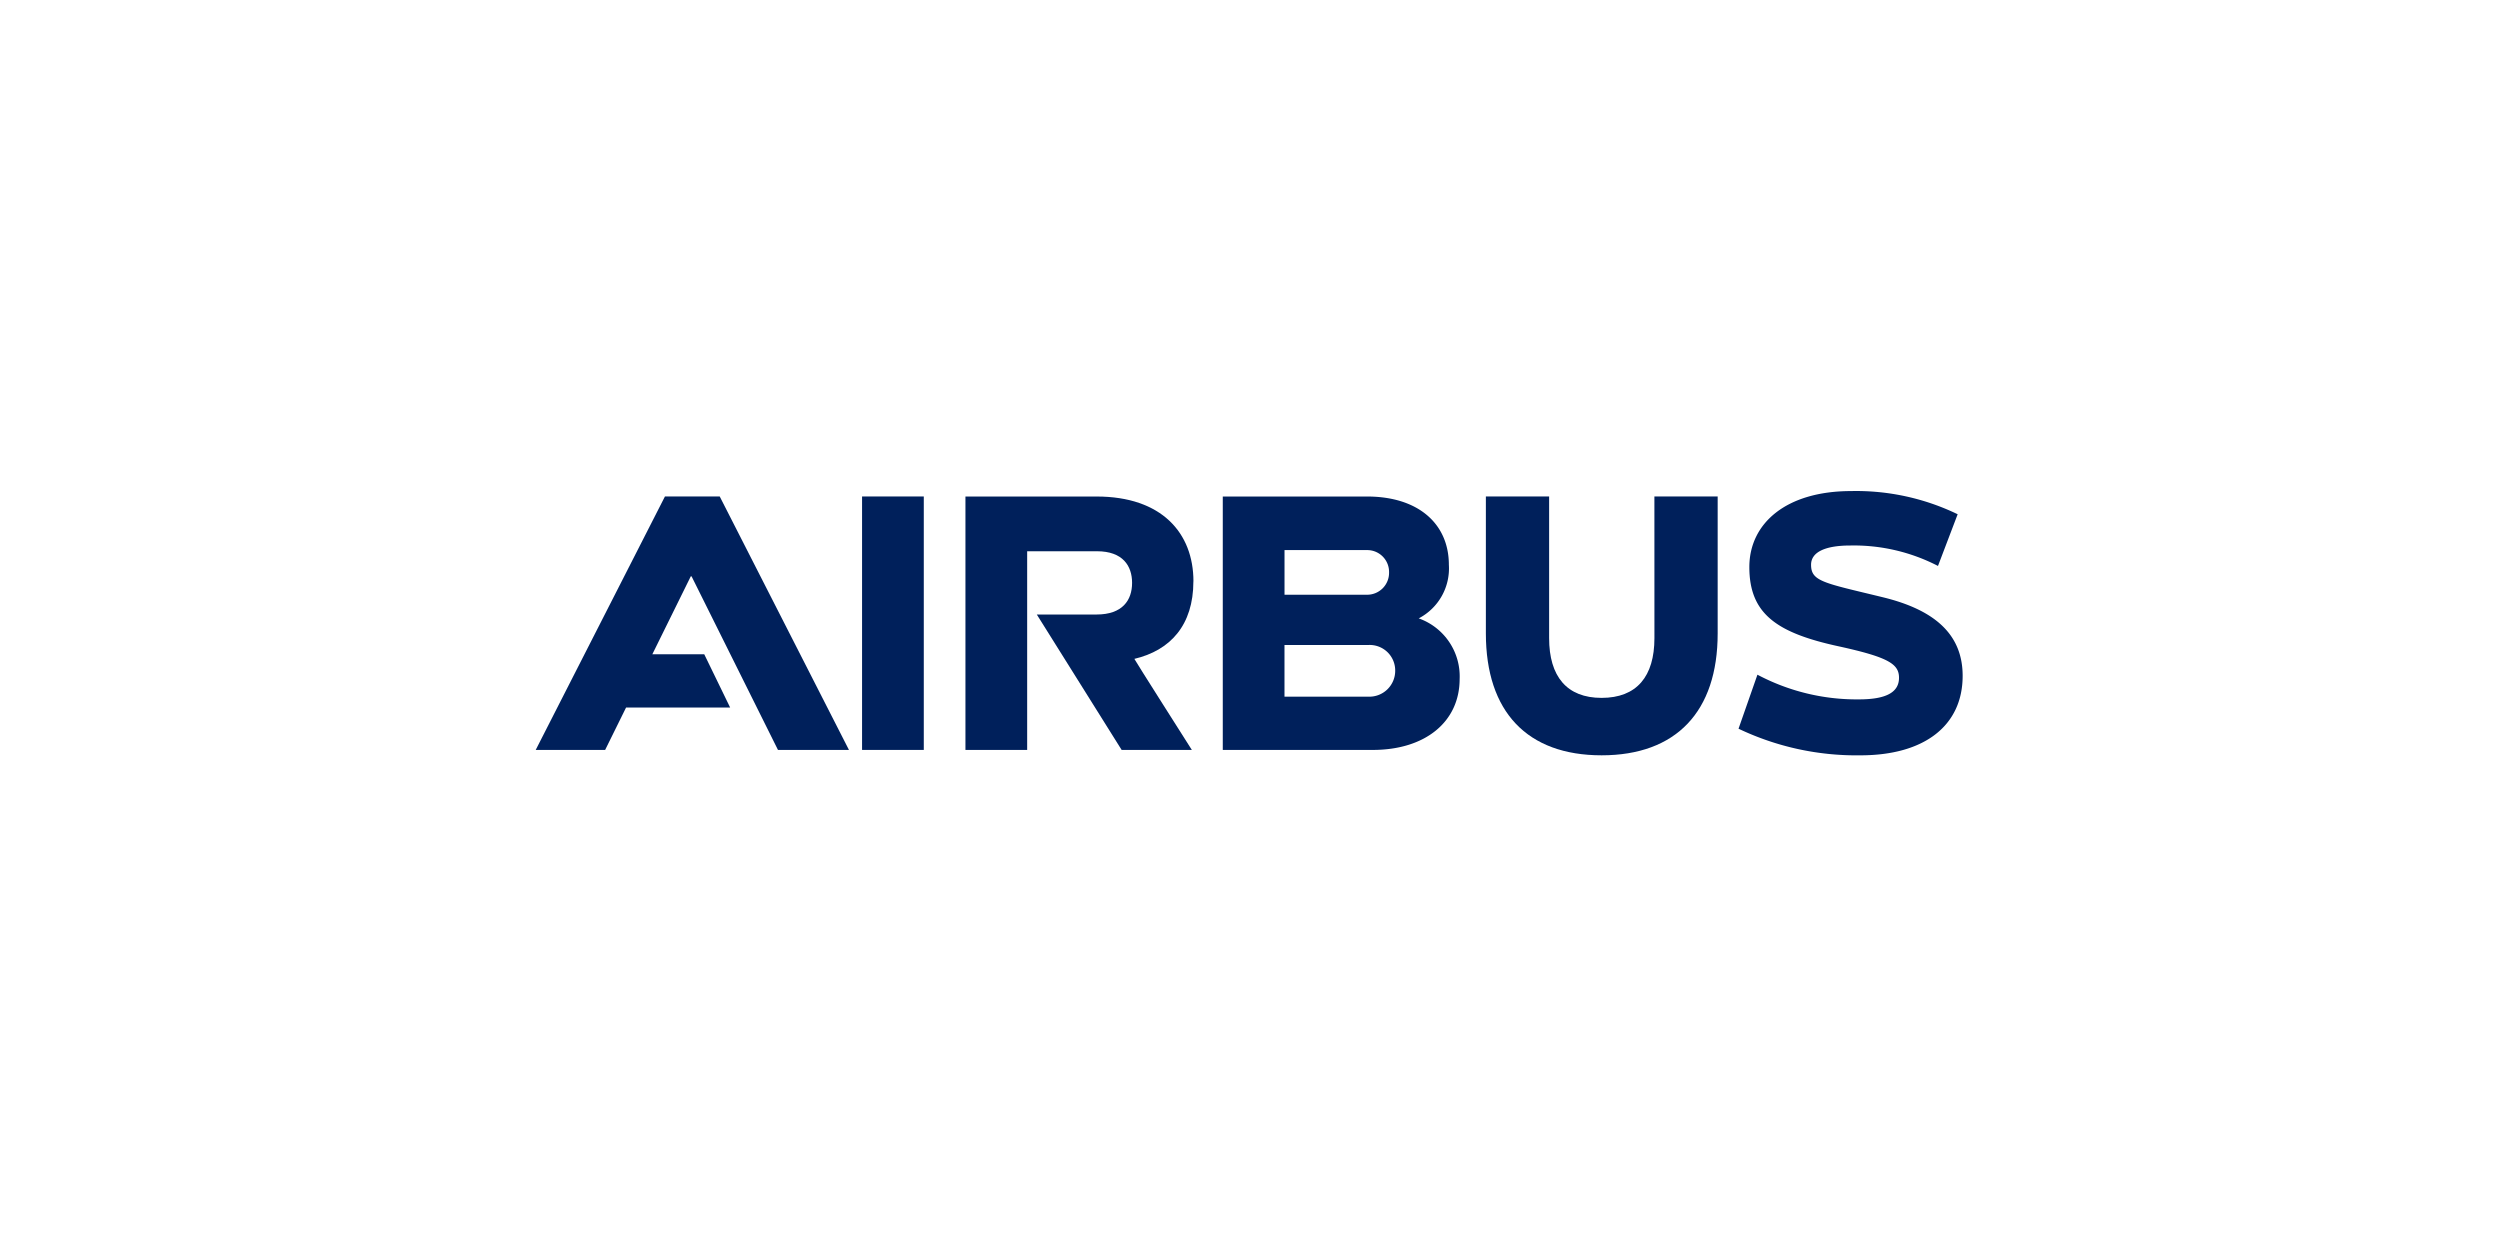
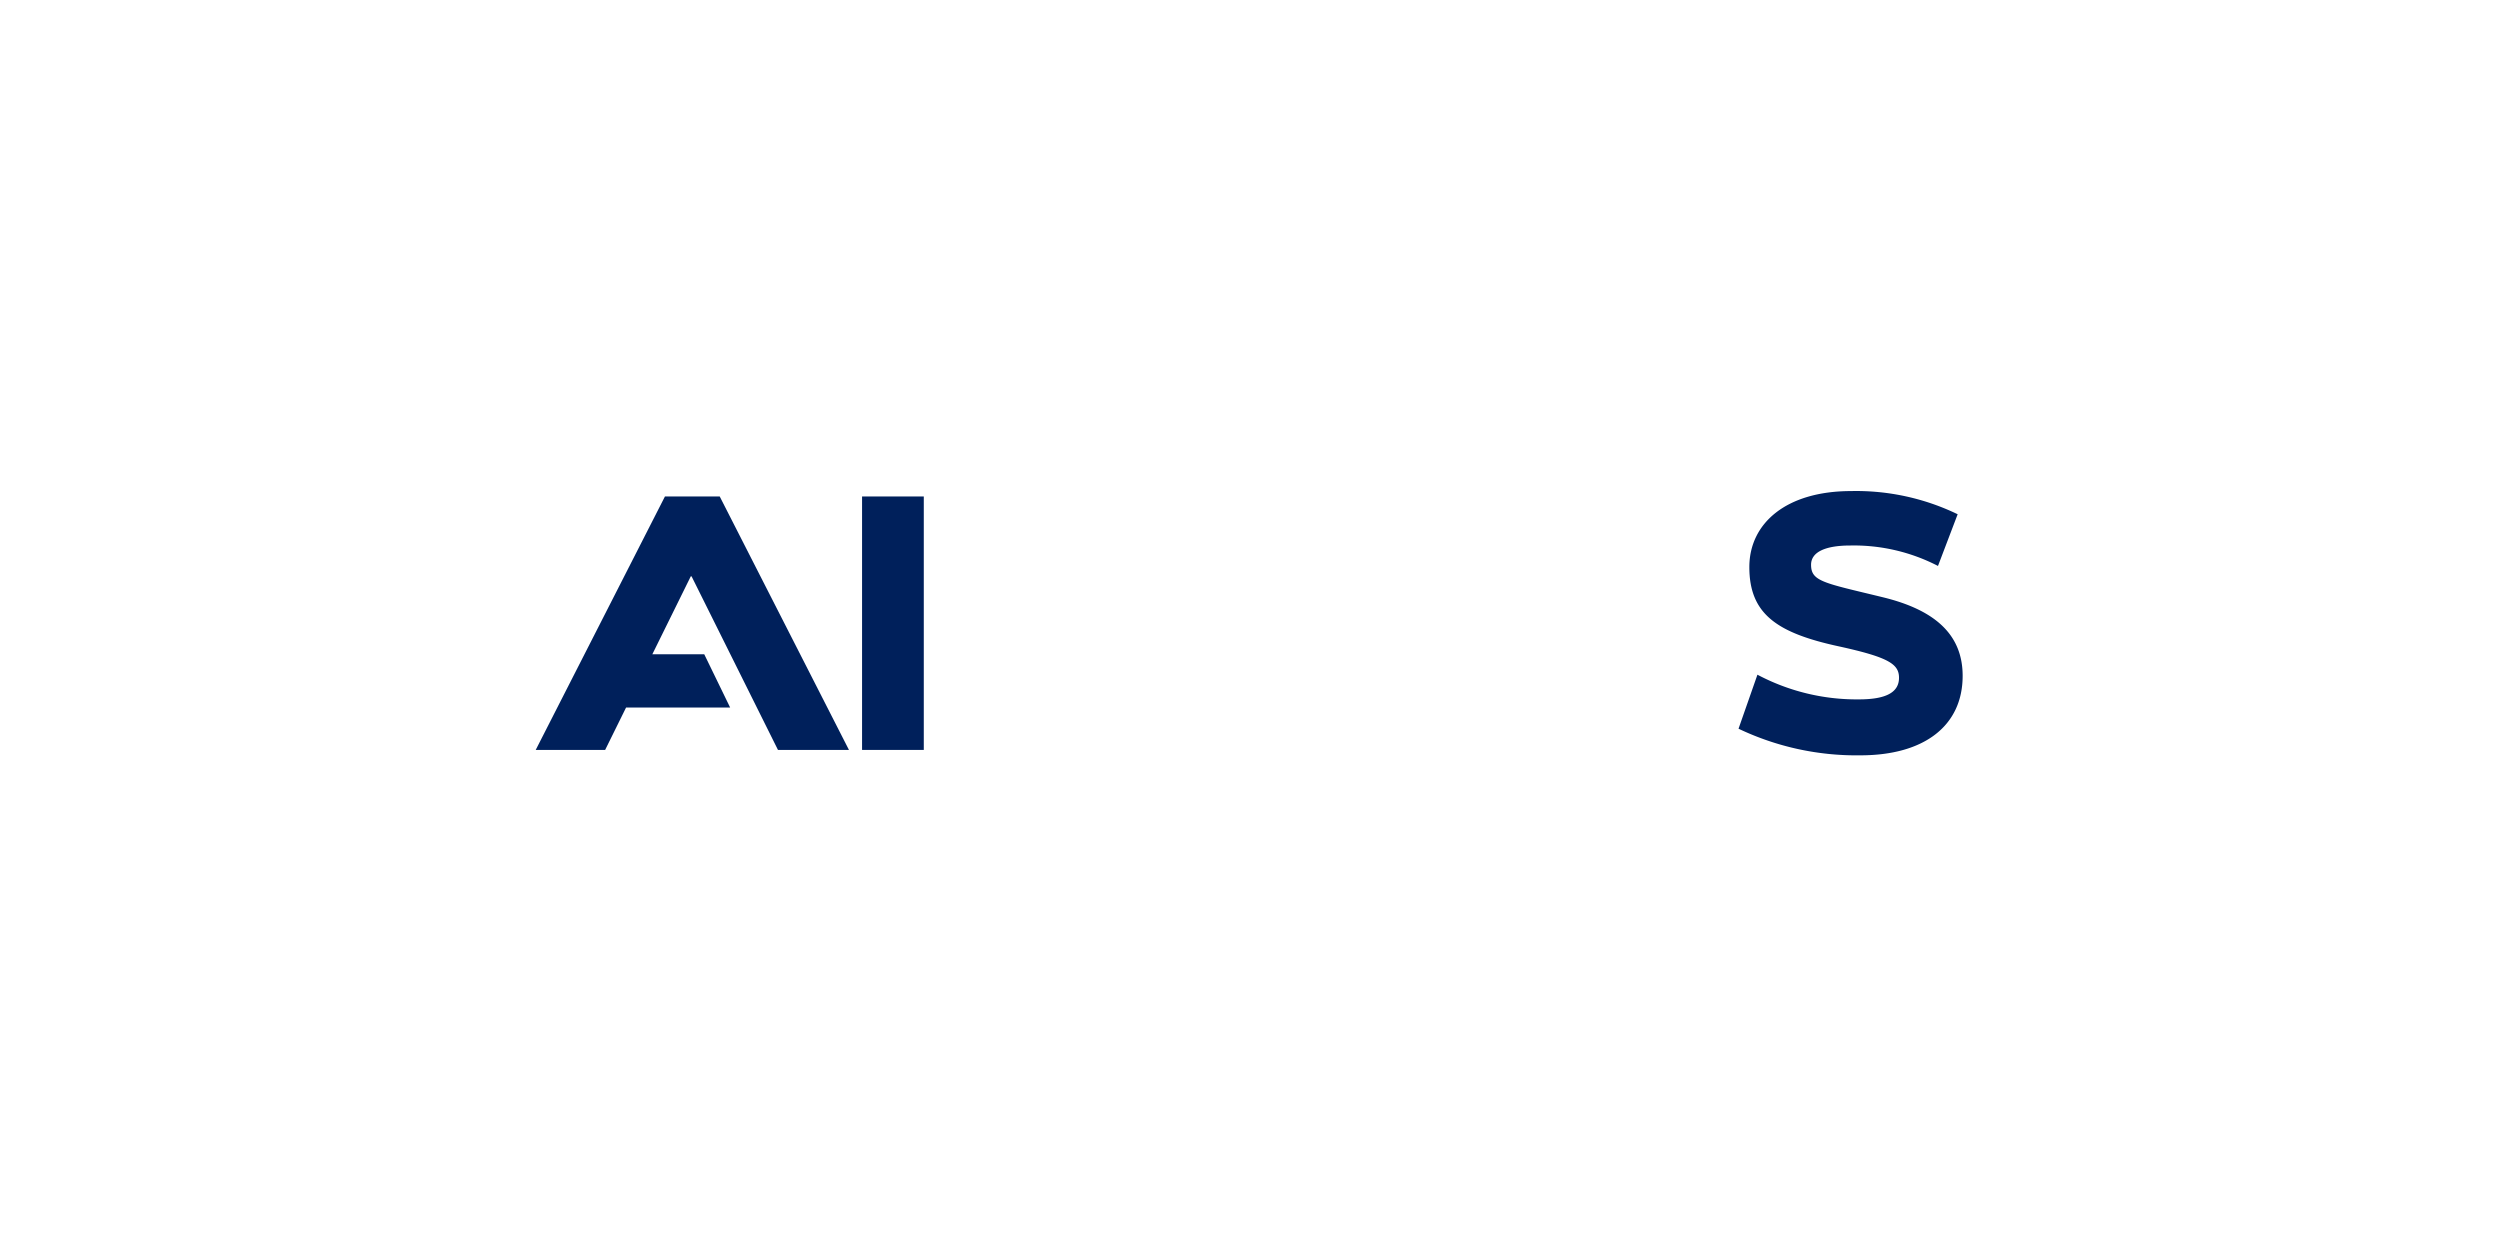
<svg xmlns="http://www.w3.org/2000/svg" width="224" height="112" viewBox="0 0 224 112">
  <g transform="translate(-953 -7567)">
    <g transform="translate(1001 7611)">
-       <path d="M140.582,9.115c0-4.32-2.834-7.6-8.676-7.6H120.154V24.22h5.53V6.419h6.256c2.316,0,3.145,1.314,3.145,2.834,0,1.556-.864,2.834-3.18,2.834h-5.357l7.6,12.132h6.291s-5.185-8.157-5.15-8.157c3.215-.76,5.289-3.007,5.289-6.947" transform="translate(-81.65 -1.027)" fill="#00205b" />
      <rect width="5.53" height="22.709" transform="translate(29.241 0.484)" fill="#00205b" />
      <path d="M15.1,15.648H10.45l3.444-6.982h.07L21.706,24.22h6.36L16.487,1.511H11.579L0,24.22H6.221l1.876-3.8H17.42Z" transform="translate(0 -1.027)" fill="#00205b" />
-       <path d="M209.657,12.433a5.044,5.044,0,0,0,2.7-4.8c0-3.664-2.731-6.118-7.328-6.118H192.1V24.22h13.446c4.7,0,7.777-2.523,7.777-6.36a5.513,5.513,0,0,0-3.664-5.426M197.629,6.315h7.4a1.956,1.956,0,0,1,1.97,2,1.963,1.963,0,0,1-2.005,2h-7.362V6.315Zm7.535,13.134h-7.535V14.818h7.535a2.283,2.283,0,0,1,2.385,2.281,2.318,2.318,0,0,1-2.385,2.35" transform="translate(-130.539 -1.027)" fill="#00205b" />
-       <path d="M280.765,14.2c0,3.447-1.59,5.357-4.735,5.357-3.111,0-4.7-1.911-4.7-5.357V1.511h-5.668v12.27c0,7.017,3.7,10.922,10.369,10.922s10.4-3.906,10.4-10.922V1.511h-5.669Z" transform="translate(-180.528 -1.027)" fill="#00205b" />
      <path d="M349.2,9.505c-5.25-1.278-6.394-1.4-6.394-2.9,0-1.163,1.313-1.728,3.525-1.728a16.417,16.417,0,0,1,7.846,1.832l1.763-4.632A20.876,20.876,0,0,0,346.4,0c-5.842,0-9.125,2.9-9.125,6.809,0,4.2,2.453,5.91,8.088,7.12,4.387.967,5.322,1.571,5.322,2.8,0,1.335-1.209,1.936-3.594,1.936A18.972,18.972,0,0,1,338,16.453l-1.694,4.839a24.523,24.523,0,0,0,10.922,2.385c5.738,0,9.159-2.662,9.159-7.121,0-3.577-2.314-5.875-7.189-7.051" transform="translate(-228.534)" fill="#00205b" />
    </g>
-     <rect width="224" height="112" transform="translate(953 7567)" fill="none" />
  </g>
</svg>